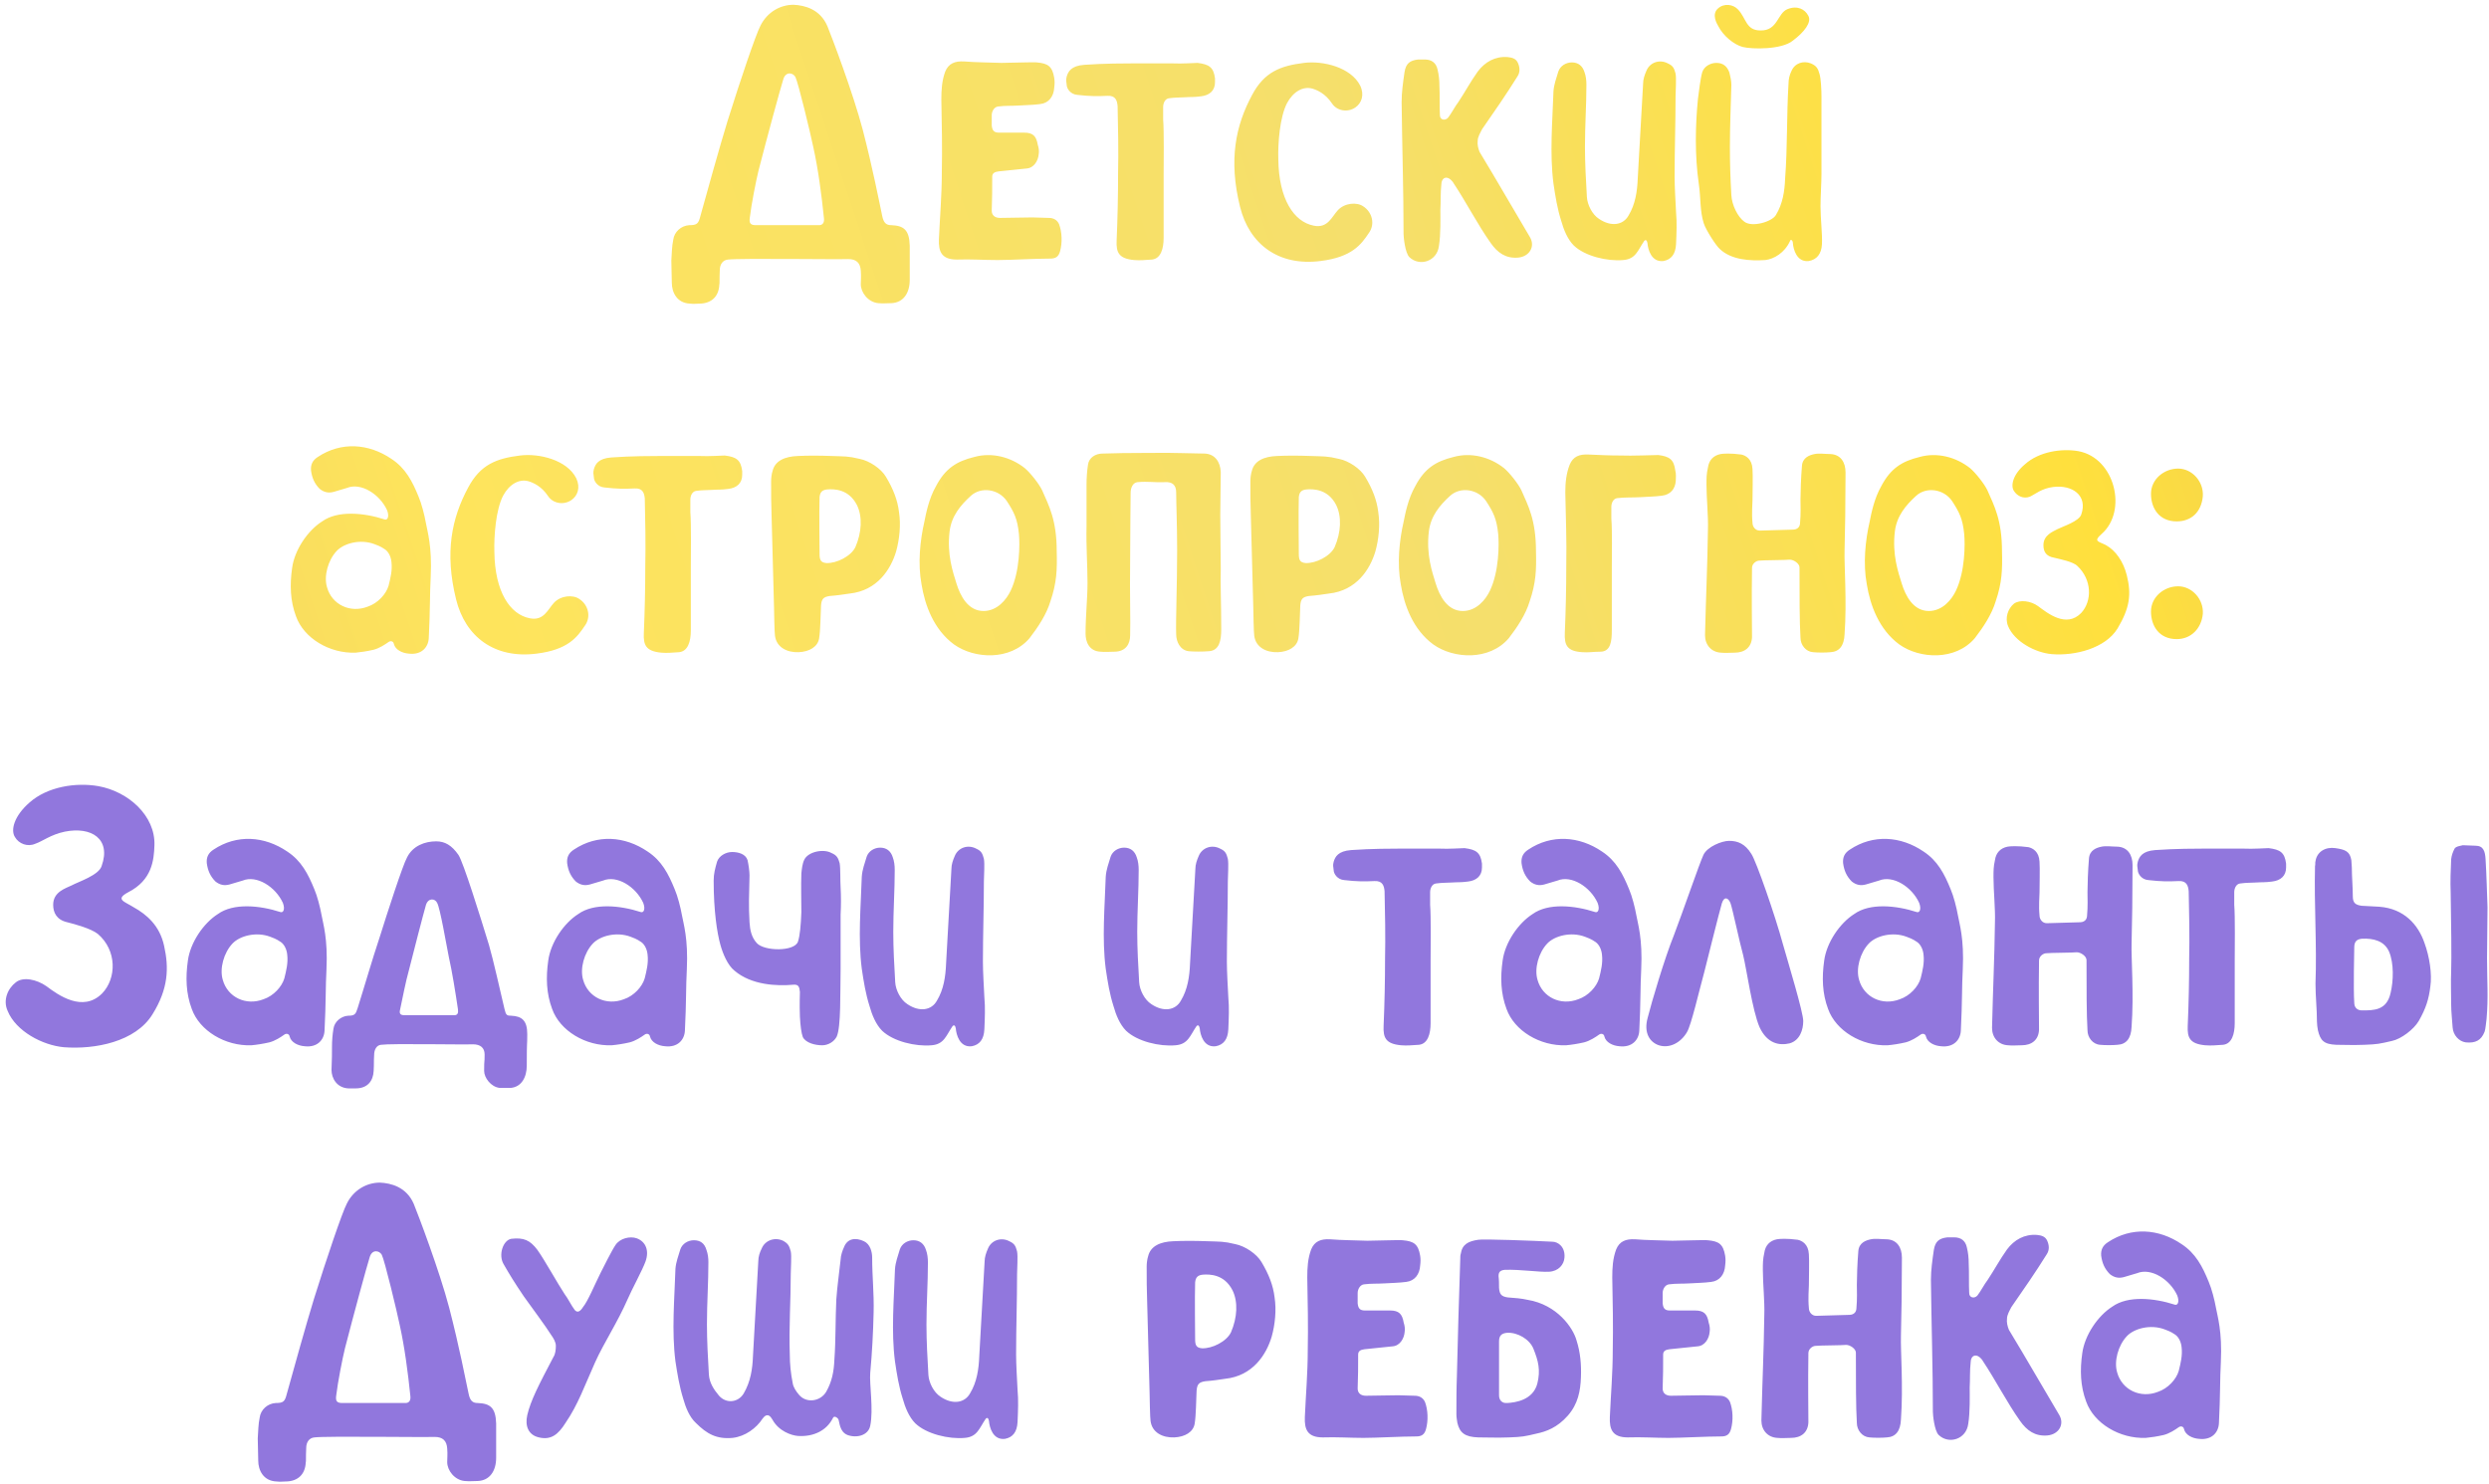
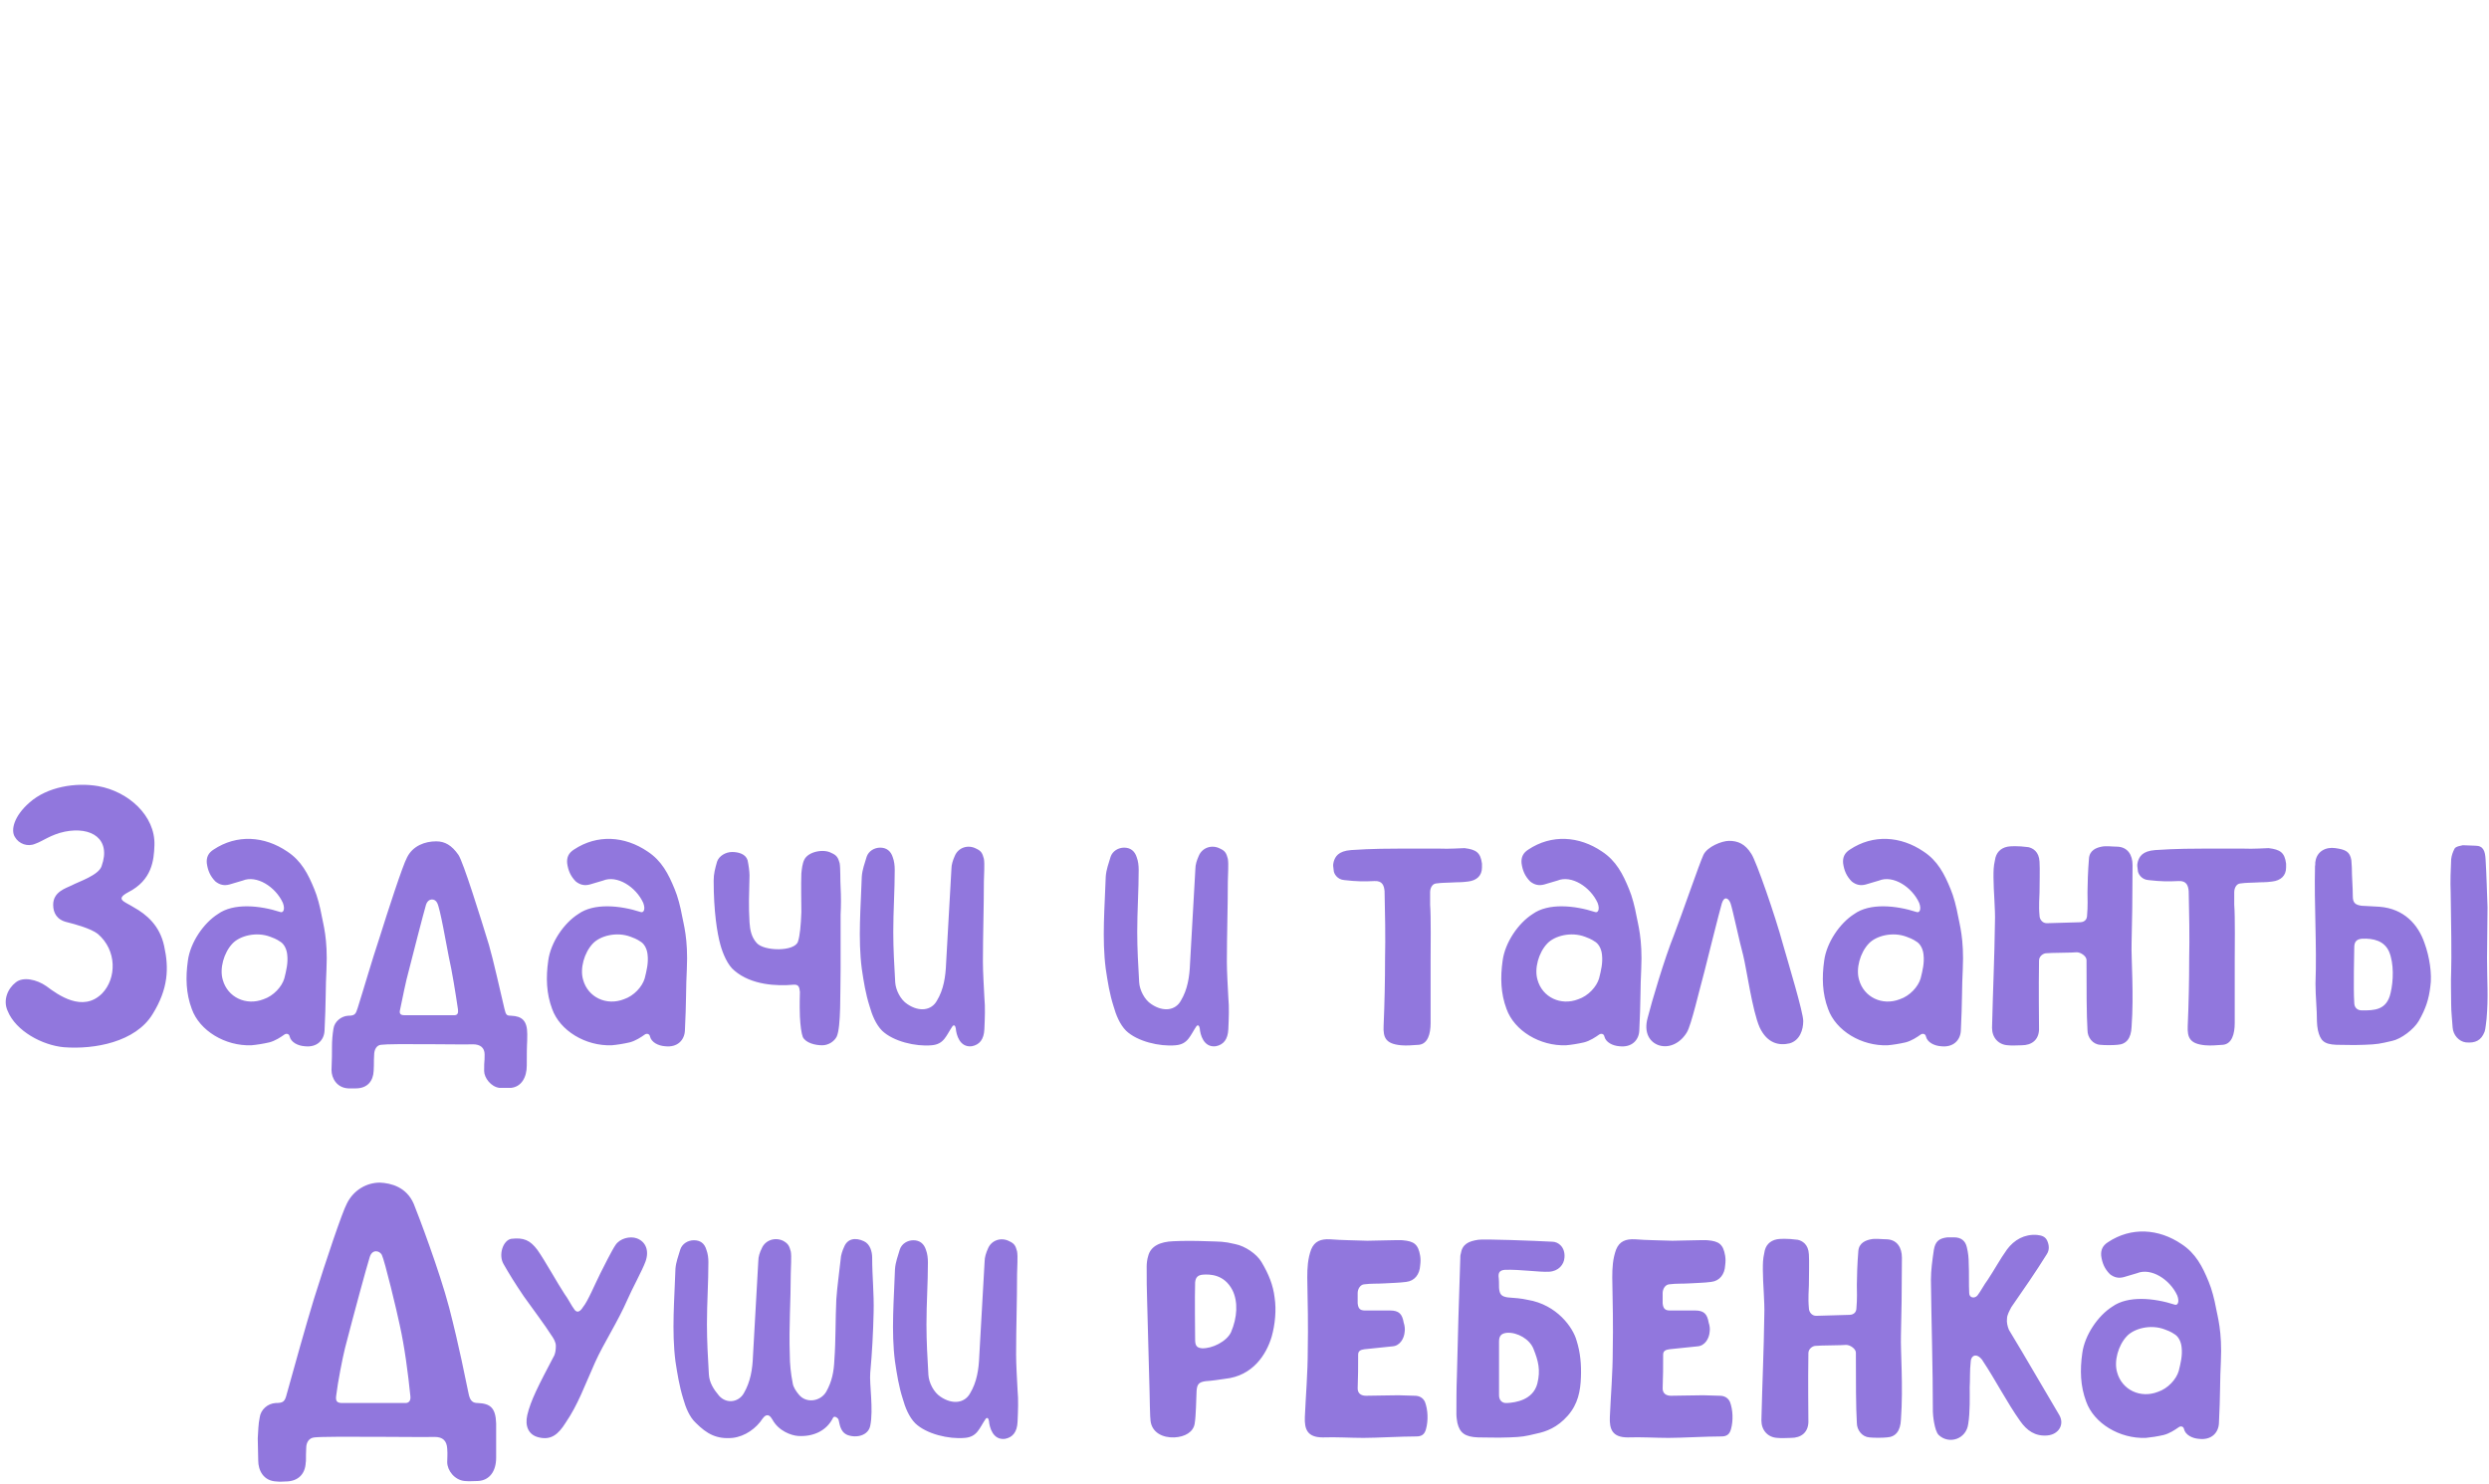
<svg xmlns="http://www.w3.org/2000/svg" width="488" height="291" viewBox="0 0 488 291" fill="none">
-   <path d="M178.365 48.15C178.365 51.285 178.365 53.375 178.365 54.895C178.365 57.46 177.13 59.36 174.755 59.455C173.71 59.455 173.235 59.55 172.19 59.455C170.195 59.265 168.77 57.365 168.77 55.75C168.77 54.8 168.865 54.325 168.77 53.09C168.675 51.57 167.915 50.81 166.3 50.81C163.925 50.905 145.115 50.62 142.74 50.905C141.695 51 141.125 51.855 141.125 52.995C141.03 54.99 141.125 55.56 141.03 55.845C140.935 58.03 139.605 59.55 137.04 59.55C136.09 59.55 136.28 59.645 135.33 59.55C132.67 59.455 131.72 57.27 131.72 55.465C131.72 54.42 131.625 52.235 131.625 51.095C131.72 49.765 131.72 48.34 132.005 47.01C132.195 45.49 133.525 44.255 135.14 44.16C136.66 44.16 136.945 43.875 137.325 42.355C138.56 37.89 141.125 28.675 142.645 23.735C145.115 15.85 148.155 6.825 149.105 5.02C150.435 2.36 153 0.935 155.565 0.935C157.75 1.03 160.79 1.79 162.215 5.115C163.07 7.205 167.25 18.225 169.15 25.445C171.145 33.14 172.38 39.6 172.95 42.26C173.235 43.78 173.805 44.16 174.755 44.16C177.13 44.255 178.27 45.015 178.365 48.15ZM147.015 42.64C146.825 43.875 147.205 44.16 148.25 44.16C151.955 44.16 156.895 44.16 160.6 44.16C161.265 44.16 161.645 43.685 161.55 42.83C161.075 38.175 160.41 33.14 159.46 28.865C158.89 26.11 156.515 16.23 155.945 15.09C155.47 14.235 154.045 13.95 153.57 15.565C153 17.37 150.435 26.775 148.725 33.425C148.25 35.325 147.3 40.17 147.015 42.64ZM195.582 51C193.017 51 190.262 50.81 187.602 50.905C184.562 50.905 183.992 49.29 184.087 46.915C184.277 42.545 184.657 38.27 184.657 33.805C184.752 29.055 184.657 24.305 184.562 19.555C184.562 17.655 184.657 15.85 185.322 14.045C185.987 12.43 187.222 11.955 189.027 12.05C191.307 12.24 193.967 12.24 196.342 12.335C198.147 12.335 202.707 12.145 203.277 12.24C205.462 12.43 206.317 13 206.697 15.28C206.792 15.945 206.792 16.42 206.697 17.18C206.602 18.89 205.652 20.22 203.942 20.41C202.517 20.6 201.187 20.6 199.762 20.695C198.242 20.79 197.197 20.695 195.677 20.885C194.917 20.98 194.442 21.835 194.442 22.595C194.442 23.26 194.442 23.925 194.442 24.59C194.537 25.635 194.917 26.015 195.867 26.015C197.672 26.015 199.002 26.015 200.807 26.015C202.517 26.015 203.182 26.68 203.467 28.39C203.657 28.96 203.752 29.625 203.657 30.195C203.562 31.525 202.707 32.95 201.282 33.045C199.287 33.235 197.672 33.425 195.772 33.615C195.107 33.71 194.537 33.9 194.537 34.66C194.537 37.225 194.537 38.745 194.442 41.31C194.442 42.26 195.107 42.735 196.057 42.735C197.957 42.735 200.332 42.64 202.422 42.64C203.467 42.64 204.607 42.735 205.652 42.735C206.507 42.735 207.267 43.115 207.647 43.97C208.217 45.49 208.312 47.58 207.837 49.29C207.552 50.335 206.982 50.715 205.937 50.715C202.992 50.715 198.052 51 195.582 51ZM225.866 50.905C224.346 51 223.586 51.095 222.351 51C219.311 50.715 218.836 49.48 218.931 47.2C219.121 42.83 219.216 38.365 219.216 33.9C219.311 30.005 219.216 24.685 219.121 20.79C219.026 19.745 218.741 18.7 217.126 18.795C215.131 18.89 213.706 18.89 211.236 18.605C209.811 18.51 209.146 17.275 209.146 16.705C209.051 15.85 208.956 15.755 209.146 14.995C209.431 14.045 210.001 12.905 212.566 12.715C216.461 12.43 220.831 12.43 222.066 12.43C224.441 12.43 227.576 12.43 229.856 12.43C231.756 12.525 234.226 12.335 234.796 12.335C237.076 12.62 237.931 13.19 238.216 15.375C238.216 15.66 238.216 15.85 238.216 16.135C238.216 17.75 237.171 18.7 235.461 18.89C234.036 19.08 233.656 18.985 232.231 19.08C230.711 19.175 230.711 19.08 229.191 19.27C228.431 19.365 228.051 20.22 228.051 20.98C228.051 21.645 228.051 22.69 228.051 23.45C228.241 25.825 228.146 32 228.146 34.375C228.146 36.94 228.146 44.065 228.146 46.63C228.146 48.815 227.576 50.715 225.866 50.905ZM243.125 40.55C240.845 31.335 242.27 24.59 245.5 18.605C247.875 14.14 251.01 12.905 255.665 12.335C259.37 11.86 264.88 13.19 266.685 16.8C267.54 18.605 266.97 20.22 265.735 21.075C264.215 22.12 262.125 21.74 261.175 20.315C259.845 18.32 258.23 17.655 257.28 17.37C255.475 16.895 253.575 17.94 252.34 20.22C250.915 22.975 250.535 28.105 250.63 31.24C250.725 39.03 253.67 43.495 257.565 44.255C260.32 44.825 261.08 42.545 262.315 41.215C263.645 39.79 266.02 39.6 267.255 40.455C269.06 41.595 269.63 43.97 268.395 45.68C266.875 47.96 265.07 50.43 258.895 51.19C250.63 52.235 244.93 47.865 243.125 40.55ZM282.12 48.245C281.74 51.285 278.32 52.33 276.325 50.43C275.47 49.575 275.185 46.44 275.185 45.87C275.185 37.225 274.9 28.58 274.805 20.03C274.805 18.035 275.09 16.135 275.375 14.14C275.66 12.43 276.42 11.86 278.035 11.67C278.51 11.67 278.89 11.67 279.365 11.67C280.695 11.67 281.55 12.335 281.835 13.57C282.12 14.71 282.215 15.755 282.215 16.8C282.31 18.605 282.215 20.885 282.31 22.595C282.31 23.545 283.355 23.735 283.925 23.07C284.59 22.215 285.255 20.885 285.92 20.03C287.25 18.035 288.295 16.04 289.72 14.045C291.145 12.145 293.14 11.005 295.61 11.195C296.465 11.29 297.225 11.48 297.605 12.335C297.985 13.19 298.08 14.14 297.51 14.995C295.325 18.51 292.95 21.93 290.575 25.35C290.195 26.11 289.72 26.87 289.72 27.63C289.625 28.295 289.815 29.15 290.1 29.815C293.615 35.61 296.75 41.12 299.98 46.535C301.025 48.34 299.885 50.335 297.605 50.525C295.23 50.715 293.615 49.575 292.285 47.675C289.72 44.065 287.44 39.6 284.97 35.895C284.97 35.8 284.21 34.755 283.45 34.85C282.785 34.945 282.595 35.705 282.595 36.18C282.405 37.795 282.5 39.695 282.405 41.12C282.405 42.64 282.5 45.965 282.12 48.245ZM328.61 47.865C328.515 49.86 327.66 50.905 326.14 51.19C323.765 51.475 323.1 48.91 323.005 47.675C322.91 47.105 322.625 46.915 322.34 47.295C321.105 49.1 320.725 50.81 318.255 51C315.12 51.285 310.75 50.24 308.565 48.15C307.33 46.915 306.57 45.015 306.095 43.305C305.335 40.93 304.955 38.555 304.575 35.99C303.815 30.1 304.385 23.83 304.575 17.94C304.67 16.515 305.145 15.375 305.525 14.045C305.905 12.905 307.045 12.24 308.185 12.24C309.42 12.24 310.275 12.905 310.655 14.14C310.94 14.9 311.035 15.755 311.035 16.61C311.035 20.6 310.75 24.685 310.75 28.77C310.75 32.095 310.94 35.325 311.13 38.65C311.225 40.17 312.175 42.07 313.505 42.925C315.88 44.54 318.255 44.16 319.3 42.26C320.63 40.075 321.01 37.51 321.105 34.945C321.485 28.77 321.77 22.595 322.15 16.42C322.15 15.565 322.435 14.71 322.815 13.855C323.48 12.24 325.38 11.575 326.995 12.43C328.04 12.905 328.23 13.38 328.515 14.425C328.705 15.47 328.515 17.655 328.515 18.89C328.515 24.115 328.325 29.435 328.325 34.66C328.325 36.56 328.515 39.695 328.61 41.595C328.8 43.59 328.705 45.68 328.61 47.865ZM357.217 47.865C357.122 49.86 356.172 50.905 354.652 51.19C352.277 51.475 351.612 48.91 351.517 47.675C351.517 47.105 351.042 46.82 350.947 47.295C349.902 49.575 347.812 50.81 346.102 51C343.157 51.19 339.452 51 337.172 48.815C336.412 48.15 334.417 45.015 334.037 43.78C333.277 41.405 333.467 38.745 333.087 36.18C332.232 30.29 332.422 24.4 332.897 19.46C333.087 18.035 333.372 15.47 333.752 14.14C334.132 13 335.367 12.335 336.507 12.335C337.742 12.335 338.597 12.905 339.072 14.235C339.262 14.995 339.452 15.85 339.452 16.61C339.357 20.695 339.167 24.685 339.167 28.77C339.167 32.095 339.262 34.945 339.452 38.27C339.547 40.17 340.687 42.545 342.017 43.495C343.537 44.635 347.432 43.495 348.192 42.165C349.522 39.98 349.902 37.51 349.997 35.04C350.472 28.865 350.282 22.595 350.662 16.42C350.662 15.565 350.852 14.71 351.232 13.95C351.897 12.335 353.607 11.86 355.032 12.43C356.172 12.905 356.457 13.475 356.742 14.52C357.027 15.47 357.122 17.75 357.122 18.89C357.122 24.21 357.122 28.77 357.122 34.09C357.122 35.895 356.932 38.555 356.932 40.455C356.932 42.83 357.312 45.965 357.217 47.865ZM336.887 5.115C336.602 4.64 335.557 2.835 336.792 1.695C338.027 0.555 339.832 0.84 340.782 1.885C342.397 3.595 342.302 5.97 345.152 5.97C348.572 6.065 348.477 2.55 350.472 1.79C352.372 1.03 353.892 1.79 354.557 3.12C355.222 4.355 353.797 6.255 351.517 7.965C349.332 9.77 343.442 9.675 341.637 9.2C339.927 8.725 337.837 7.015 336.887 5.115ZM83.496 102.54C83.781 104.155 84.731 107.1 84.446 113.085C84.256 116.505 84.351 119.64 84.066 125.15C83.971 126.955 82.641 128.475 80.171 128.19C78.841 128.095 77.511 127.43 77.226 126.29C77.131 125.72 76.561 125.625 76.181 125.91C75.516 126.385 74.376 127.145 73.236 127.43C72.001 127.715 70.766 127.905 69.721 128C64.591 128.19 59.556 125.15 58.036 120.875C56.896 117.835 56.801 114.7 57.276 111.375C57.751 107.86 60.316 104.06 63.166 102.255C66.206 100.07 71.336 100.545 75.421 101.875C75.991 102.065 76.371 101.305 75.896 100.07C74.471 96.935 70.766 94.56 68.011 95.7C67.156 95.985 66.301 96.175 65.446 96.46C64.401 96.745 63.546 96.555 62.691 95.89C61.646 94.845 61.171 93.705 60.981 92.28C60.886 91.14 61.266 90.285 62.311 89.62C66.871 86.58 72.286 86.96 76.751 90C79.506 91.805 80.836 94.37 82.071 97.41C82.641 98.74 83.211 100.925 83.496 102.54ZM66.016 108.05C64.306 109.855 63.451 112.99 64.116 115.175C65.066 118.595 68.676 120.305 72.096 118.975C74.091 118.31 75.706 116.505 76.181 114.89C76.561 113.37 76.941 111.85 76.751 110.235C76.656 109.19 76.181 108.24 75.516 107.765C74.566 107.1 73.901 106.91 73.426 106.72C70.671 105.675 67.441 106.53 66.016 108.05ZM89.422 117.55C87.142 108.335 88.567 101.59 91.797 95.605C94.172 91.14 97.307 89.905 101.962 89.335C105.667 88.86 111.177 90.19 112.982 93.8C113.837 95.605 113.267 97.22 112.032 98.075C110.512 99.12 108.422 98.74 107.472 97.315C106.142 95.32 104.527 94.655 103.577 94.37C101.772 93.895 99.872 94.94 98.637 97.22C97.212 99.975 96.832 105.105 96.927 108.24C97.022 116.03 99.967 120.495 103.862 121.255C106.617 121.825 107.377 119.545 108.612 118.215C109.942 116.79 112.317 116.6 113.552 117.455C115.357 118.595 115.927 120.97 114.692 122.68C113.172 124.96 111.367 127.43 105.192 128.19C96.927 129.235 91.227 124.865 89.422 117.55ZM133.166 127.905C131.646 128 130.886 128.095 129.651 128C126.611 127.715 126.136 126.48 126.231 124.2C126.421 119.83 126.516 115.365 126.516 110.9C126.611 107.005 126.516 101.685 126.421 97.79C126.326 96.745 126.041 95.7 124.426 95.795C122.431 95.89 121.006 95.89 118.536 95.605C117.111 95.51 116.446 94.275 116.446 93.705C116.351 92.85 116.256 92.755 116.446 91.995C116.731 91.045 117.301 89.905 119.866 89.715C123.761 89.43 128.131 89.43 129.366 89.43C131.741 89.43 134.876 89.43 137.156 89.43C139.056 89.525 141.526 89.335 142.096 89.335C144.376 89.62 145.231 90.19 145.516 92.375C145.516 92.66 145.516 92.85 145.516 93.135C145.516 94.75 144.471 95.7 142.761 95.89C141.336 96.08 140.956 95.985 139.531 96.08C138.011 96.175 138.011 96.08 136.491 96.27C135.731 96.365 135.351 97.22 135.351 97.98C135.351 98.645 135.351 99.69 135.351 100.45C135.541 102.825 135.446 109 135.446 111.375C135.446 113.94 135.446 121.065 135.446 123.63C135.446 125.815 134.876 127.715 133.166 127.905ZM176.266 100.45C176.646 102.92 176.361 105.77 175.696 108.145C174.651 111.66 171.991 115.84 166.576 116.41C165.341 116.6 164.011 116.79 162.681 116.885C161.446 117.075 161.066 117.455 160.971 118.785C160.876 120.59 160.876 123.535 160.591 125.245C160.306 126.86 158.691 127.81 156.601 127.905C154.321 128 152.231 126.955 151.946 124.675C151.851 124.39 151.756 119.45 151.756 119.07C151.566 111.47 151.471 109 151.281 101.305C151.186 98.835 151.186 96.84 151.186 94.37C151.186 93.8 151.281 92.945 151.471 92.375C151.946 90.38 153.846 89.525 156.411 89.43C158.406 89.335 160.496 89.335 163.061 89.43C165.626 89.525 166.196 89.43 168.571 90C170.471 90.38 172.751 91.9 173.701 93.515C175.126 95.89 175.981 98.075 176.266 100.45ZM167.716 107.29C168.951 104.44 169.141 101.305 168.001 99.025C166.386 95.89 163.536 95.89 162.206 95.985C161.161 96.08 160.781 96.555 160.686 97.505C160.591 100.165 160.686 108.05 160.686 108.62C160.686 109.76 160.876 110.33 162.016 110.425C164.011 110.52 166.861 109.095 167.716 107.29ZM180.678 114.605C179.918 110.52 180.393 105.96 181.248 102.255C181.533 100.83 182.103 97.79 183.528 95.32C185.333 91.9 187.518 90.475 191.033 89.62C194.453 88.67 198.158 89.62 200.913 91.805C201.958 92.66 203.763 94.94 204.333 96.175C205.663 99.215 207.183 101.97 207.183 108.145C207.278 111.755 207.183 114.32 205.948 117.93C205.188 120.495 203.478 123.06 201.863 125.15C198.063 129.615 191.033 129.235 187.043 126.385C183.053 123.44 181.343 118.69 180.678 114.605ZM198.158 115.84C199.963 112.04 199.963 106.72 199.773 104.725C199.488 101.78 198.823 100.45 197.398 98.265C195.783 95.89 192.363 95.415 190.368 97.22C188.278 99.12 186.568 101.21 186.188 104.155C185.618 108.81 186.853 112.23 187.518 114.415C188.278 116.885 189.798 119.83 192.838 119.83C195.498 119.83 197.303 117.645 198.158 115.84ZM239.439 123.44C239.439 125.625 239.059 127.62 236.969 127.715C236.019 127.81 233.929 127.81 233.074 127.715C231.364 127.525 230.604 125.815 230.604 124.39C230.509 121.825 230.794 114.415 230.794 107.955C230.794 103.015 230.604 98.55 230.604 96.555C230.604 95.13 229.844 94.465 228.419 94.56C226.424 94.655 225.094 94.37 223.004 94.56C222.149 94.655 221.674 95.605 221.674 96.65C221.674 98.36 221.579 104.155 221.579 109.76C221.484 116.885 221.674 121.825 221.579 124.58C221.579 126.195 220.819 127.81 218.444 127.81C217.684 127.81 216.544 127.905 215.784 127.81C213.504 127.715 212.839 125.815 212.839 124.295C212.839 120.685 213.219 117.55 213.219 114.32C213.219 110.71 212.934 107.195 213.029 103.205C213.029 100.545 213.029 97.6 213.029 95.035C213.029 93.8 213.124 92.375 213.314 91.14C213.504 89.715 214.834 88.955 216.164 88.955C217.019 88.955 219.204 88.86 220.059 88.86C221.294 88.86 229.749 88.765 231.649 88.86C232.504 88.86 235.259 88.955 236.209 88.955C238.204 89.05 239.249 90.57 239.344 92.565C239.344 95.225 239.249 98.265 239.249 100.925C239.249 103.68 239.344 110.045 239.344 111.565C239.249 114.51 239.439 118.025 239.439 123.44ZM270.23 100.45C270.61 102.92 270.325 105.77 269.66 108.145C268.615 111.66 265.955 115.84 260.54 116.41C259.305 116.6 257.975 116.79 256.645 116.885C255.41 117.075 255.03 117.455 254.935 118.785C254.84 120.59 254.84 123.535 254.555 125.245C254.27 126.86 252.655 127.81 250.565 127.905C248.285 128 246.195 126.955 245.91 124.675C245.815 124.39 245.72 119.45 245.72 119.07C245.53 111.47 245.435 109 245.245 101.305C245.15 98.835 245.15 96.84 245.15 94.37C245.15 93.8 245.245 92.945 245.435 92.375C245.91 90.38 247.81 89.525 250.375 89.43C252.37 89.335 254.46 89.335 257.025 89.43C259.59 89.525 260.16 89.43 262.535 90C264.435 90.38 266.715 91.9 267.665 93.515C269.09 95.89 269.945 98.075 270.23 100.45ZM261.68 107.29C262.915 104.44 263.105 101.305 261.965 99.025C260.35 95.89 257.5 95.89 256.17 95.985C255.125 96.08 254.745 96.555 254.65 97.505C254.555 100.165 254.65 108.05 254.65 108.62C254.65 109.76 254.84 110.33 255.98 110.425C257.975 110.52 260.825 109.095 261.68 107.29ZM274.643 114.605C273.883 110.52 274.358 105.96 275.213 102.255C275.498 100.83 276.068 97.79 277.493 95.32C279.298 91.9 281.483 90.475 284.998 89.62C288.418 88.67 292.123 89.62 294.878 91.805C295.923 92.66 297.728 94.94 298.298 96.175C299.628 99.215 301.148 101.97 301.148 108.145C301.243 111.755 301.148 114.32 299.913 117.93C299.153 120.495 297.443 123.06 295.828 125.15C292.028 129.615 284.998 129.235 281.008 126.385C277.018 123.44 275.308 118.69 274.643 114.605ZM292.123 115.84C293.928 112.04 293.928 106.72 293.738 104.725C293.453 101.78 292.788 100.45 291.363 98.265C289.748 95.89 286.328 95.415 284.333 97.22C282.243 99.12 280.533 101.21 280.153 104.155C279.583 108.81 280.818 112.23 281.483 114.415C282.243 116.885 283.763 119.83 286.803 119.83C289.463 119.83 291.268 117.645 292.123 115.84ZM313.739 127.81C312.314 127.81 311.554 128 310.224 127.905C307.184 127.715 306.709 126.48 306.804 124.105C306.994 119.735 307.089 115.27 307.089 110.9C307.184 106.055 306.994 101.305 306.899 96.555C306.899 94.655 307.089 92.85 307.754 91.14C308.419 89.525 309.654 89.05 311.459 89.145C313.739 89.24 315.449 89.335 317.824 89.335C319.629 89.43 324.569 89.24 325.139 89.24C327.324 89.525 328.179 90.095 328.464 92.28C328.654 93.04 328.559 93.515 328.559 94.275C328.464 95.89 327.514 97.03 325.804 97.22C324.379 97.41 322.954 97.41 321.624 97.505C320.104 97.6 318.584 97.505 317.064 97.695C316.304 97.79 315.924 98.645 315.924 99.405C315.924 100.07 315.924 101.02 315.924 101.685C316.114 104.155 316.019 109 316.019 111.375C316.019 113.845 316.019 121.065 316.019 123.535C316.019 125.72 315.829 127.81 313.739 127.81ZM361.651 107.955C361.556 110.9 362.126 117.93 361.651 124.39C361.556 126.67 360.606 127.81 358.896 127.905C358.041 128 356.331 128 355.476 127.905C354.051 127.81 353.006 126.48 353.006 125.055C352.816 122.015 352.816 116.79 352.816 111.28C352.816 110.52 351.676 109.76 350.916 109.76C350.251 109.855 345.596 109.855 344.931 109.95C344.361 109.95 343.506 110.52 343.506 111.375C343.411 117.265 343.506 122.965 343.506 124.96C343.411 126.955 342.081 128 340.086 128C339.326 128 338.186 128.095 337.426 128C335.526 127.905 334.291 126.48 334.291 124.58C334.481 116.6 334.766 111.09 334.861 103.87C334.956 101.305 334.576 97.695 334.576 95.035C334.576 93.8 334.576 92.945 334.861 91.71C335.051 90.285 335.906 89.335 337.331 89.05C337.806 88.955 339.326 88.86 341.416 89.145C342.271 89.335 343.506 90 343.601 91.995C343.696 93.135 343.601 97.03 343.601 98.075C343.601 98.93 343.411 100.545 343.601 102.54C343.601 103.3 344.171 104.06 345.026 104.06C346.166 104.06 350.536 103.87 351.581 103.87C351.961 103.87 352.816 103.68 352.911 102.73C353.101 100.64 353.006 99.12 353.006 97.98C353.006 96.555 353.101 93.705 353.291 91.425C353.386 89.715 354.811 89.24 355.761 89.05C356.616 88.86 357.946 89.05 358.896 89.05C360.891 89.145 361.841 90.665 361.841 92.66C361.841 98.075 361.746 104.915 361.651 107.955ZM366.01 114.605C365.25 110.52 365.725 105.96 366.58 102.255C366.865 100.83 367.435 97.79 368.86 95.32C370.665 91.9 372.85 90.475 376.365 89.62C379.785 88.67 383.49 89.62 386.245 91.805C387.29 92.66 389.095 94.94 389.665 96.175C390.995 99.215 392.515 101.97 392.515 108.145C392.61 111.755 392.515 114.32 391.28 117.93C390.52 120.495 388.81 123.06 387.195 125.15C383.395 129.615 376.365 129.235 372.375 126.385C368.385 123.44 366.675 118.69 366.01 114.605ZM383.49 115.84C385.295 112.04 385.295 106.72 385.105 104.725C384.82 101.78 384.155 100.45 382.73 98.265C381.115 95.89 377.695 95.415 375.7 97.22C373.61 99.12 371.9 101.21 371.52 104.155C370.95 108.81 372.185 112.23 372.85 114.415C373.61 116.885 375.13 119.83 378.17 119.83C380.83 119.83 382.635 117.645 383.49 115.84ZM393.706 122.775C393.041 121.16 393.706 119.355 394.846 118.405C395.986 117.55 398.171 117.835 399.596 118.88C401.401 120.21 405.106 123.25 408.051 120.21C410.236 117.835 410.141 113.655 407.291 110.995C406.436 110.14 403.871 109.665 402.731 109.38C401.116 109.095 400.641 108.145 400.641 106.91C400.641 104.915 402.541 104.25 403.396 103.775C404.536 103.205 407.576 102.255 408.051 100.925C409.381 97.125 406.246 95.035 402.541 95.51C400.261 95.795 399.026 96.935 397.981 97.41C396.746 97.885 395.511 97.315 394.846 96.27C394.181 95.225 394.656 93.04 397.031 91.045C399.786 88.575 404.156 87.91 407.481 88.48C414.701 89.81 417.171 100.26 412.041 104.725C410.331 106.245 411.471 106.15 412.896 106.91C414.796 107.955 416.316 110.14 416.981 112.8C417.931 116.6 417.551 119.26 415.176 123.25C412.801 127.145 406.816 128.665 402.256 128.285C399.026 128 394.941 125.815 393.706 122.775ZM431.893 120.4C431.608 123.25 429.613 125.34 426.763 125.34C423.343 125.34 421.728 122.775 421.728 119.925C421.728 117.075 424.293 114.985 427.048 114.985C429.803 114.985 432.083 117.55 431.893 120.4ZM431.893 97.315C431.608 100.45 429.613 102.255 426.763 102.255C423.343 102.255 421.728 99.69 421.728 96.84C421.728 93.99 424.293 91.9 427.048 91.9C429.803 91.9 432.083 94.465 431.893 97.315Z" fill="url(#paint0_linear_2918_450)" />
  <path d="M1.496 198.255C0.546 196.165 1.496 193.885 3.111 192.65C4.536 191.51 7.196 192.08 9.096 193.41C11.376 195.12 16.221 198.635 20.02 194.835C22.87 191.89 22.965 186.38 19.166 183.15C17.835 182.105 14.7 181.25 13.181 180.87C11.091 180.395 10.425 178.97 10.425 177.45C10.425 174.885 12.896 174.22 14.036 173.65C15.46 172.89 19.355 171.655 19.925 169.85C21.826 164.53 17.93 162.06 12.706 163.105C9.951 163.675 8.336 165.005 6.911 165.48C5.391 166.145 3.681 165.48 2.921 164.15C2.066 162.82 2.731 160.065 5.771 157.405C9.286 154.27 14.89 153.415 19.261 154.175C25.151 155.22 30.471 159.97 30.28 165.765C30.186 168.71 29.805 172.605 25.151 174.98C22.491 176.405 24.39 176.785 26.195 177.925C28.761 179.35 31.326 181.535 32.181 185.525C33.13 189.8 33.035 193.885 29.901 198.92C26.576 204.335 18.596 205.855 12.515 205.38C8.336 205 3.111 202.245 1.496 198.255ZM63.06 179.54C63.345 181.155 64.295 184.1 64.01 190.085C63.82 193.505 63.915 196.64 63.63 202.15C63.535 203.955 62.205 205.475 59.735 205.19C58.405 205.095 57.075 204.43 56.79 203.29C56.695 202.72 56.125 202.625 55.745 202.91C55.08 203.385 53.94 204.145 52.8 204.43C51.565 204.715 50.33 204.905 49.285 205C44.155 205.19 39.12 202.15 37.6 197.875C36.46 194.835 36.365 191.7 36.84 188.375C37.315 184.86 39.88 181.06 42.73 179.255C45.77 177.07 50.9 177.545 54.985 178.875C55.555 179.065 55.935 178.305 55.46 177.07C54.035 173.935 50.33 171.56 47.575 172.7C46.72 172.985 45.865 173.175 45.01 173.46C43.965 173.745 43.11 173.555 42.255 172.89C41.21 171.845 40.735 170.705 40.545 169.28C40.45 168.14 40.83 167.285 41.875 166.62C46.435 163.58 51.85 163.96 56.315 167C59.07 168.805 60.4 171.37 61.635 174.41C62.205 175.74 62.775 177.925 63.06 179.54ZM45.58 185.05C43.87 186.855 43.015 189.99 43.68 192.175C44.63 195.595 48.24 197.305 51.66 195.975C53.655 195.31 55.27 193.505 55.745 191.89C56.125 190.37 56.505 188.85 56.315 187.235C56.22 186.19 55.745 185.24 55.08 184.765C54.13 184.1 53.465 183.91 52.99 183.72C50.235 182.675 47.005 183.53 45.58 185.05ZM103.376 202.815C103.376 205.475 103.281 203.575 103.281 208.99C103.281 211.27 102.236 213.17 100.146 213.36C99.291 213.36 98.816 213.36 97.961 213.36C96.251 213.17 94.921 211.365 94.921 210.035C94.921 207.47 95.016 208.8 95.016 206.805C95.016 205.475 94.161 204.81 92.736 204.81C90.741 204.905 76.681 204.62 74.686 204.905C73.831 205 73.356 205.855 73.356 206.9C73.261 208.61 73.356 208.135 73.261 210.035C73.166 212.03 72.026 213.455 69.746 213.455C68.986 213.455 69.081 213.455 68.321 213.455C66.041 213.36 64.996 211.46 64.996 209.845C65.091 206.235 65.091 207.945 65.091 205.285C65.091 204.145 65.186 202.91 65.376 201.77C65.566 200.345 66.896 199.3 68.226 199.205C69.556 199.205 69.746 198.92 70.126 197.685C71.361 193.79 72.881 188.47 74.496 183.625C75.921 179.065 78.961 169.66 79.816 168.14C80.956 165.86 83.331 165.005 85.516 165.005C87.226 165.005 88.556 165.765 89.886 167.665C90.836 169.09 94.161 179.73 95.871 185.335C96.726 188.28 98.056 194.265 98.911 197.875C99.196 199.11 99.386 199.205 100.241 199.205C102.331 199.3 103.376 200.155 103.376 202.815ZM78.391 198.255C78.296 198.92 78.676 199.11 79.341 199.11C82.571 199.11 85.801 199.11 89.031 199.11C89.696 199.11 89.886 198.73 89.791 197.97C89.316 194.74 88.651 190.56 87.986 187.615C87.511 185.24 86.276 178.02 85.706 177.07C85.326 176.215 83.996 176.025 83.521 177.45C83.046 179.065 80.861 187.52 80.101 190.56C79.626 192.175 78.866 195.975 78.391 198.255ZM133.713 179.54C133.998 181.155 134.948 184.1 134.663 190.085C134.473 193.505 134.568 196.64 134.283 202.15C134.188 203.955 132.858 205.475 130.388 205.19C129.058 205.095 127.728 204.43 127.443 203.29C127.348 202.72 126.778 202.625 126.398 202.91C125.733 203.385 124.593 204.145 123.453 204.43C122.218 204.715 120.983 204.905 119.938 205C114.808 205.19 109.773 202.15 108.253 197.875C107.113 194.835 107.018 191.7 107.493 188.375C107.968 184.86 110.533 181.06 113.383 179.255C116.423 177.07 121.553 177.545 125.638 178.875C126.208 179.065 126.588 178.305 126.113 177.07C124.688 173.935 120.983 171.56 118.228 172.7C117.373 172.985 116.518 173.175 115.663 173.46C114.618 173.745 113.763 173.555 112.908 172.89C111.863 171.845 111.388 170.705 111.198 169.28C111.103 168.14 111.483 167.285 112.528 166.62C117.088 163.58 122.503 163.96 126.968 167C129.723 168.805 131.053 171.37 132.288 174.41C132.858 175.74 133.428 177.925 133.713 179.54ZM116.233 185.05C114.523 186.855 113.668 189.99 114.333 192.175C115.283 195.595 118.893 197.305 122.313 195.975C124.308 195.31 125.923 193.505 126.398 191.89C126.778 190.37 127.158 188.85 126.968 187.235C126.873 186.19 126.398 185.24 125.733 184.765C124.783 184.1 124.118 183.91 123.643 183.72C120.888 182.675 117.658 183.53 116.233 185.05ZM164.053 203.29C163.578 204.24 162.438 205 161.203 205C159.778 205 157.973 204.525 157.403 203.385C157.118 202.625 156.928 201.2 156.833 199.395C156.738 196.925 156.833 194.835 156.833 194.55C156.738 193.505 156.548 193.03 155.503 193.125C152.368 193.41 147.333 193.22 144.008 190.37C142.678 189.325 141.728 187.045 141.253 185.335C140.588 182.96 139.923 178.685 139.923 172.7C139.923 171.37 140.208 170.325 140.588 168.995C140.968 167.855 142.298 167.095 143.533 167.095C144.768 167.095 146.193 167.475 146.573 168.71C146.763 169.565 146.953 170.895 146.953 171.655C146.858 175.74 146.763 177.545 146.953 180.87C147.048 182.39 147.333 183.815 148.378 184.955C149.803 186.57 155.788 186.665 156.453 184.67C156.833 183.53 157.023 181.44 157.118 178.875C157.118 176.31 157.023 173.84 157.118 171.275C157.213 170.42 157.308 169.375 157.688 168.615C158.448 167 161.488 166.43 163.008 167.285C164.148 167.76 164.338 168.33 164.623 169.28C164.813 170.325 164.718 172.795 164.813 174.03C164.908 175.835 164.908 177.545 164.813 179.35C164.813 181.345 164.813 188.09 164.813 189.99C164.718 194.74 164.908 201.39 164.053 203.29ZM192.998 201.865C192.903 203.86 192.048 204.905 190.528 205.19C188.153 205.475 187.488 202.91 187.393 201.675C187.298 201.105 187.013 200.915 186.728 201.295C185.493 203.1 185.113 204.81 182.643 205C179.508 205.285 175.138 204.24 172.953 202.15C171.718 200.915 170.958 199.015 170.483 197.305C169.723 194.93 169.343 192.555 168.963 189.99C168.203 184.1 168.773 177.83 168.963 171.94C169.058 170.515 169.533 169.375 169.913 168.045C170.293 166.905 171.433 166.24 172.573 166.24C173.808 166.24 174.663 166.905 175.043 168.14C175.328 168.9 175.423 169.755 175.423 170.61C175.423 174.6 175.138 178.685 175.138 182.77C175.138 186.095 175.328 189.325 175.518 192.65C175.613 194.17 176.563 196.07 177.893 196.925C180.268 198.54 182.643 198.16 183.688 196.26C185.018 194.075 185.398 191.51 185.493 188.945C185.873 182.77 186.158 176.595 186.538 170.42C186.538 169.565 186.823 168.71 187.203 167.855C187.868 166.24 189.768 165.575 191.383 166.43C192.428 166.905 192.618 167.38 192.903 168.425C193.093 169.47 192.903 171.655 192.903 172.89C192.903 178.115 192.713 183.435 192.713 188.66C192.713 190.56 192.903 193.695 192.998 195.595C193.188 197.59 193.093 199.68 192.998 201.865ZM240.828 201.865C240.733 203.86 239.878 204.905 238.358 205.19C235.983 205.475 235.318 202.91 235.223 201.675C235.128 201.105 234.843 200.915 234.558 201.295C233.323 203.1 232.943 204.81 230.473 205C227.338 205.285 222.968 204.24 220.783 202.15C219.548 200.915 218.788 199.015 218.313 197.305C217.553 194.93 217.173 192.555 216.793 189.99C216.033 184.1 216.603 177.83 216.793 171.94C216.888 170.515 217.363 169.375 217.743 168.045C218.123 166.905 219.263 166.24 220.403 166.24C221.638 166.24 222.493 166.905 222.873 168.14C223.158 168.9 223.253 169.755 223.253 170.61C223.253 174.6 222.968 178.685 222.968 182.77C222.968 186.095 223.158 189.325 223.348 192.65C223.443 194.17 224.393 196.07 225.723 196.925C228.098 198.54 230.473 198.16 231.518 196.26C232.848 194.075 233.228 191.51 233.323 188.945C233.703 182.77 233.988 176.595 234.368 170.42C234.368 169.565 234.653 168.71 235.033 167.855C235.698 166.24 237.598 165.575 239.213 166.43C240.258 166.905 240.448 167.38 240.733 168.425C240.923 169.47 240.733 171.655 240.733 172.89C240.733 178.115 240.543 183.435 240.543 188.66C240.543 190.56 240.733 193.695 240.828 195.595C241.018 197.59 240.923 199.68 240.828 201.865ZM278.208 204.905C276.688 205 275.928 205.095 274.693 205C271.653 204.715 271.178 203.48 271.273 201.2C271.463 196.83 271.558 192.365 271.558 187.9C271.653 184.005 271.558 178.685 271.463 174.79C271.368 173.745 271.083 172.7 269.468 172.795C267.473 172.89 266.048 172.89 263.578 172.605C262.153 172.51 261.488 171.275 261.488 170.705C261.393 169.85 261.298 169.755 261.488 168.995C261.773 168.045 262.343 166.905 264.908 166.715C268.803 166.43 273.173 166.43 274.408 166.43C276.783 166.43 279.918 166.43 282.198 166.43C284.098 166.525 286.568 166.335 287.138 166.335C289.418 166.62 290.273 167.19 290.558 169.375C290.558 169.66 290.558 169.85 290.558 170.135C290.558 171.75 289.513 172.7 287.803 172.89C286.378 173.08 285.998 172.985 284.573 173.08C283.053 173.175 283.053 173.08 281.533 173.27C280.773 173.365 280.393 174.22 280.393 174.98C280.393 175.645 280.393 176.69 280.393 177.45C280.583 179.825 280.488 186 280.488 188.375C280.488 190.94 280.488 198.065 280.488 200.63C280.488 202.815 279.918 204.715 278.208 204.905ZM320.833 179.54C321.118 181.155 322.068 184.1 321.783 190.085C321.593 193.505 321.688 196.64 321.403 202.15C321.308 203.955 319.978 205.475 317.508 205.19C316.178 205.095 314.848 204.43 314.563 203.29C314.468 202.72 313.898 202.625 313.518 202.91C312.853 203.385 311.713 204.145 310.573 204.43C309.338 204.715 308.103 204.905 307.058 205C301.928 205.19 296.893 202.15 295.373 197.875C294.233 194.835 294.138 191.7 294.613 188.375C295.088 184.86 297.653 181.06 300.503 179.255C303.543 177.07 308.673 177.545 312.758 178.875C313.328 179.065 313.708 178.305 313.233 177.07C311.808 173.935 308.103 171.56 305.348 172.7C304.493 172.985 303.638 173.175 302.783 173.46C301.738 173.745 300.883 173.555 300.028 172.89C298.983 171.845 298.508 170.705 298.318 169.28C298.223 168.14 298.603 167.285 299.648 166.62C304.208 163.58 309.623 163.96 314.088 167C316.843 168.805 318.173 171.37 319.408 174.41C319.978 175.74 320.548 177.925 320.833 179.54ZM303.353 185.05C301.643 186.855 300.788 189.99 301.453 192.175C302.403 195.595 306.013 197.305 309.433 195.975C311.428 195.31 313.043 193.505 313.518 191.89C313.898 190.37 314.278 188.85 314.088 187.235C313.993 186.19 313.518 185.24 312.853 184.765C311.903 184.1 311.238 183.91 310.763 183.72C308.008 182.675 304.778 183.53 303.353 185.05ZM330.748 202.435C329.513 204.525 327.328 205.665 325.238 205C323.528 204.43 322.198 202.625 323.053 199.585C323.813 196.545 326.378 187.9 328.183 183.435C329.893 178.97 333.218 169.28 333.978 167.665C334.738 166.05 337.588 164.91 339.013 164.91C340.723 164.91 342.148 165.48 343.383 167.475C344.333 168.9 348.038 179.54 349.558 185.145C350.698 189.135 353.548 198.54 353.548 200.25C353.548 201.96 352.883 204.05 350.888 204.62C348.893 205.095 346.518 204.715 344.998 201.485C343.573 198.255 342.433 189.99 341.768 187.33C341.103 184.955 339.678 178.21 339.298 177.165C338.918 176.12 338.063 175.645 337.588 177.165C337.113 178.78 334.548 189.04 334.168 190.56C333.123 194.36 331.603 201.01 330.748 202.435ZM383.878 179.54C384.163 181.155 385.113 184.1 384.828 190.085C384.638 193.505 384.733 196.64 384.448 202.15C384.353 203.955 383.023 205.475 380.553 205.19C379.223 205.095 377.893 204.43 377.608 203.29C377.513 202.72 376.943 202.625 376.563 202.91C375.898 203.385 374.758 204.145 373.618 204.43C372.383 204.715 371.148 204.905 370.103 205C364.973 205.19 359.938 202.15 358.418 197.875C357.278 194.835 357.183 191.7 357.658 188.375C358.133 184.86 360.698 181.06 363.548 179.255C366.588 177.07 371.718 177.545 375.803 178.875C376.373 179.065 376.753 178.305 376.278 177.07C374.853 173.935 371.148 171.56 368.393 172.7C367.538 172.985 366.683 173.175 365.828 173.46C364.783 173.745 363.928 173.555 363.073 172.89C362.028 171.845 361.553 170.705 361.363 169.28C361.268 168.14 361.648 167.285 362.693 166.62C367.253 163.58 372.668 163.96 377.133 167C379.888 168.805 381.218 171.37 382.453 174.41C383.023 175.74 383.593 177.925 383.878 179.54ZM366.398 185.05C364.688 186.855 363.833 189.99 364.498 192.175C365.448 195.595 369.058 197.305 372.478 195.975C374.473 195.31 376.088 193.505 376.563 191.89C376.943 190.37 377.323 188.85 377.133 187.235C377.038 186.19 376.563 185.24 375.898 184.765C374.948 184.1 374.283 183.91 373.808 183.72C371.053 182.675 367.823 183.53 366.398 185.05ZM417.924 184.955C417.829 187.9 418.399 194.93 417.924 201.39C417.829 203.67 416.879 204.81 415.169 204.905C414.314 205 412.604 205 411.749 204.905C410.324 204.81 409.279 203.48 409.279 202.055C409.089 199.015 409.089 193.79 409.089 188.28C409.089 187.52 407.949 186.76 407.189 186.76C406.524 186.855 401.869 186.855 401.204 186.95C400.634 186.95 399.779 187.52 399.779 188.375C399.684 194.265 399.779 199.965 399.779 201.96C399.684 203.955 398.354 205 396.359 205C395.599 205 394.459 205.095 393.699 205C391.799 204.905 390.564 203.48 390.564 201.58C390.754 193.6 391.039 188.09 391.134 180.87C391.229 178.305 390.849 174.695 390.849 172.035C390.849 170.8 390.849 169.945 391.134 168.71C391.324 167.285 392.179 166.335 393.604 166.05C394.079 165.955 395.599 165.86 397.689 166.145C398.544 166.335 399.779 167 399.874 168.995C399.969 170.135 399.874 174.03 399.874 175.075C399.874 175.93 399.684 177.545 399.874 179.54C399.874 180.3 400.444 181.06 401.299 181.06C402.439 181.06 406.809 180.87 407.854 180.87C408.234 180.87 409.089 180.68 409.184 179.73C409.374 177.64 409.279 176.12 409.279 174.98C409.279 173.555 409.374 170.705 409.564 168.425C409.659 166.715 411.084 166.24 412.034 166.05C412.889 165.86 414.219 166.05 415.169 166.05C417.164 166.145 418.114 167.665 418.114 169.66C418.114 175.075 418.019 181.915 417.924 184.955ZM435.867 204.905C434.347 205 433.587 205.095 432.352 205C429.312 204.715 428.837 203.48 428.932 201.2C429.122 196.83 429.217 192.365 429.217 187.9C429.312 184.005 429.217 178.685 429.122 174.79C429.027 173.745 428.742 172.7 427.127 172.795C425.132 172.89 423.707 172.89 421.237 172.605C419.812 172.51 419.147 171.275 419.147 170.705C419.052 169.85 418.957 169.755 419.147 168.995C419.432 168.045 420.002 166.905 422.567 166.715C426.462 166.43 430.832 166.43 432.067 166.43C434.442 166.43 437.577 166.43 439.857 166.43C441.757 166.525 444.227 166.335 444.797 166.335C447.077 166.62 447.932 167.19 448.217 169.375C448.217 169.66 448.217 169.85 448.217 170.135C448.217 171.75 447.172 172.7 445.462 172.89C444.037 173.08 443.657 172.985 442.232 173.08C440.712 173.175 440.712 173.08 439.192 173.27C438.432 173.365 438.052 174.22 438.052 174.98C438.052 175.645 438.052 176.69 438.052 177.45C438.242 179.825 438.147 186 438.147 188.375C438.147 190.94 438.147 198.065 438.147 200.63C438.147 202.815 437.577 204.715 435.867 204.905ZM487.707 177.925C487.612 175.455 487.517 171.56 487.327 168.52C487.232 167 486.947 165.86 485.332 165.86C484.382 165.86 483.812 165.765 482.862 165.765C482.577 165.86 481.532 165.955 481.247 166.43C480.867 167.19 480.677 167.76 480.582 168.52C480.487 170.705 480.392 172.795 480.487 175.075C480.582 180.205 480.677 188.375 480.582 190.465C480.487 192.65 480.582 194.74 480.582 196.925C480.582 198.445 480.772 199.965 480.867 201.485C480.962 203.005 482.102 204.24 483.432 204.43C485.332 204.62 486.472 204.05 487.137 202.34C487.327 201.865 487.422 200.44 487.517 199.87C487.897 195.595 487.612 192.27 487.612 187.9C487.612 185.43 487.707 180.49 487.707 177.925ZM476.497 193.505C476.212 195.88 475.642 197.78 474.217 200.25C473.267 201.865 470.797 203.765 468.992 204.145C466.522 204.715 466.142 204.81 463.577 204.905C461.012 205 460.157 204.905 458.067 204.905C455.597 204.81 454.932 204.05 454.457 202.055C454.362 201.485 454.267 200.915 454.267 200.345C454.267 197.875 453.982 195.405 453.982 192.935C454.267 185.24 453.697 177.545 453.887 169.85C453.982 169.565 453.887 169.185 453.982 168.9C454.267 167 455.977 166.05 457.877 166.335C459.872 166.62 460.727 167 461.012 168.71C461.012 169.185 461.107 169.66 461.107 170.135C461.107 171.94 461.297 173.935 461.297 175.74C461.297 177.07 461.772 177.45 463.007 177.64C464.337 177.735 465.192 177.735 466.522 177.83C471.367 178.21 474.122 181.345 475.357 184.955C476.307 187.52 476.877 191.035 476.497 193.505ZM468.422 186.665C467.472 184.48 465.287 184.005 463.102 184.1C462.057 184.195 461.582 184.67 461.582 185.81C461.582 186.38 461.392 193.98 461.582 196.64C461.582 197.59 462.152 198.16 463.102 198.16C465.477 198.16 467.947 198.16 468.707 194.74C469.277 192.365 469.372 188.945 468.422 186.665ZM97.276 279.15C97.276 282.285 97.276 284.375 97.276 285.895C97.276 288.46 96.041 290.36 93.666 290.455C92.621 290.455 92.146 290.55 91.101 290.455C89.106 290.265 87.681 288.365 87.681 286.75C87.681 285.8 87.776 285.325 87.681 284.09C87.586 282.57 86.826 281.81 85.211 281.81C82.836 281.905 64.026 281.62 61.651 281.905C60.606 282 60.036 282.855 60.036 283.995C59.941 285.99 60.036 286.56 59.941 286.845C59.846 289.03 58.516 290.55 55.951 290.55C55.001 290.55 55.191 290.645 54.241 290.55C51.581 290.455 50.631 288.27 50.631 286.465C50.631 285.42 50.536 283.235 50.536 282.095C50.631 280.765 50.631 279.34 50.916 278.01C51.106 276.49 52.436 275.255 54.051 275.16C55.571 275.16 55.856 274.875 56.236 273.355C57.471 268.89 60.036 259.675 61.556 254.735C64.026 246.85 67.066 237.825 68.016 236.02C69.346 233.36 71.911 231.935 74.476 231.935C76.661 232.03 79.701 232.79 81.126 236.115C81.981 238.205 86.161 249.225 88.061 256.445C90.056 264.14 91.291 270.6 91.861 273.26C92.146 274.78 92.716 275.16 93.666 275.16C96.041 275.255 97.181 276.015 97.276 279.15ZM65.926 273.64C65.736 274.875 66.116 275.16 67.161 275.16C70.866 275.16 75.806 275.16 79.511 275.16C80.176 275.16 80.556 274.685 80.461 273.83C79.986 269.175 79.321 264.14 78.371 259.865C77.801 257.11 75.426 247.23 74.856 246.09C74.381 245.235 72.956 244.95 72.481 246.565C71.911 248.37 69.346 257.775 67.636 264.425C67.161 266.325 66.211 271.17 65.926 273.64ZM123.042 254.83C121.047 259.39 118.387 263.38 116.677 267.18C114.587 271.835 113.352 275.445 110.882 279.055C109.457 281.335 108.032 282.475 105.657 281.905C103.567 281.43 102.902 279.625 103.377 277.535C104.042 274.685 105.562 271.74 108.507 266.135C108.887 265.565 108.982 264.71 108.982 263.95C108.982 263.19 108.507 262.43 108.032 261.765C106.892 259.96 104.612 256.92 102.712 254.26C100.907 251.6 99.862 249.89 98.722 247.895C97.677 246.09 98.627 243.24 100.242 242.955C102.712 242.67 103.947 243.24 105.372 245.14C106.797 247.135 109.362 251.79 110.692 253.785C111.357 254.64 112.022 256.065 112.687 256.92C113.257 257.585 113.827 257.11 114.302 256.35C115.252 255.21 116.582 251.98 117.722 249.7C118.197 248.75 120.002 245.14 120.667 244.19C121.522 242.86 123.517 242.385 124.847 242.86C126.652 243.525 127.317 245.33 126.557 247.42C125.987 249.035 123.802 253.025 123.042 254.83ZM171 246.66C171 250.365 171.38 253.595 171.285 257.395C171.19 261.385 171 265.09 170.62 269.27C170.43 271.36 171.285 276.49 170.62 279.625C170.24 281.525 167.96 282.095 166.155 281.43C164.54 280.765 164.635 278.865 164.35 278.295C164.065 277.915 163.495 277.63 163.305 278.105C162.07 280.575 159.505 281.81 156.465 281.62C155.135 281.525 152.665 280.67 151.43 278.39C150.575 276.87 149.815 277.82 149.53 278.2C148.295 280.1 146.11 281.715 143.64 282C140.505 282.285 138.605 281.24 136.42 279.055C135.185 277.915 134.425 276.015 133.95 274.305C133.19 271.835 132.81 269.46 132.43 266.99C131.67 261.005 132.24 254.83 132.43 248.845C132.525 247.515 133 246.375 133.38 245.045C133.76 243.905 134.9 243.24 136.04 243.24C137.275 243.24 138.13 243.81 138.51 245.14C138.795 245.9 138.89 246.755 138.89 247.515C138.89 251.6 138.605 255.59 138.605 259.675C138.605 263 138.795 266.325 138.985 269.555C139.08 271.17 139.935 272.5 140.98 273.735C142.405 275.35 144.78 275.065 145.825 273.26C147.155 270.98 147.535 268.51 147.63 265.945C148.01 259.77 148.295 253.5 148.675 247.325C148.675 246.47 148.96 245.615 149.34 244.855C150.005 243.24 151.905 242.575 153.52 243.335C154.565 243.905 154.755 244.38 155.04 245.425C155.23 246.375 155.04 248.655 155.04 249.795C155.04 255.115 154.66 260.34 154.85 265.66C154.85 267.465 155.04 269.365 155.42 271.265C155.515 272.025 156.085 272.88 156.655 273.545C158.08 275.255 160.835 274.875 161.975 272.975C163.115 270.98 163.495 268.985 163.59 266.705C163.875 262.81 163.78 258.82 163.97 254.83C164.16 252.17 164.54 249.605 164.825 246.945C164.825 246.28 165.205 245.14 165.49 244.57C166.155 242.86 167.77 242.67 169.385 243.43C170.62 244 171 245.52 171 246.66ZM199.505 278.865C199.41 280.86 198.555 281.905 197.035 282.19C194.66 282.475 193.995 279.91 193.9 278.675C193.805 278.105 193.52 277.915 193.235 278.295C192 280.1 191.62 281.81 189.15 282C186.015 282.285 181.645 281.24 179.46 279.15C178.225 277.915 177.465 276.015 176.99 274.305C176.23 271.93 175.85 269.555 175.47 266.99C174.71 261.1 175.28 254.83 175.47 248.94C175.565 247.515 176.04 246.375 176.42 245.045C176.8 243.905 177.94 243.24 179.08 243.24C180.315 243.24 181.17 243.905 181.55 245.14C181.835 245.9 181.93 246.755 181.93 247.61C181.93 251.6 181.645 255.685 181.645 259.77C181.645 263.095 181.835 266.325 182.025 269.65C182.12 271.17 183.07 273.07 184.4 273.925C186.775 275.54 189.15 275.16 190.195 273.26C191.525 271.075 191.905 268.51 192 265.945C192.38 259.77 192.665 253.595 193.045 247.42C193.045 246.565 193.33 245.71 193.71 244.855C194.375 243.24 196.275 242.575 197.89 243.43C198.935 243.905 199.125 244.38 199.41 245.425C199.6 246.47 199.41 248.655 199.41 249.89C199.41 255.115 199.22 260.435 199.22 265.66C199.22 267.56 199.41 270.695 199.505 272.595C199.695 274.59 199.6 276.68 199.505 278.865ZM249.9 254.45C250.28 256.92 249.995 259.77 249.33 262.145C248.285 265.66 245.625 269.84 240.21 270.41C238.975 270.6 237.645 270.79 236.315 270.885C235.08 271.075 234.7 271.455 234.605 272.785C234.51 274.59 234.51 277.535 234.225 279.245C233.94 280.86 232.325 281.81 230.235 281.905C227.955 282 225.865 280.955 225.58 278.675C225.485 278.39 225.39 273.45 225.39 273.07C225.2 265.47 225.105 263 224.915 255.305C224.82 252.835 224.82 250.84 224.82 248.37C224.82 247.8 224.915 246.945 225.105 246.375C225.58 244.38 227.48 243.525 230.045 243.43C232.04 243.335 234.13 243.335 236.695 243.43C239.26 243.525 239.83 243.43 242.205 244C244.105 244.38 246.385 245.9 247.335 247.515C248.76 249.89 249.615 252.075 249.9 254.45ZM241.35 261.29C242.585 258.44 242.775 255.305 241.635 253.025C240.02 249.89 237.17 249.89 235.84 249.985C234.795 250.08 234.415 250.555 234.32 251.505C234.225 254.165 234.32 262.05 234.32 262.62C234.32 263.76 234.51 264.33 235.65 264.425C237.645 264.52 240.495 263.095 241.35 261.29ZM267.327 282C264.762 282 262.007 281.81 259.347 281.905C256.307 281.905 255.737 280.29 255.832 277.915C256.022 273.545 256.402 269.27 256.402 264.805C256.497 260.055 256.402 255.305 256.307 250.555C256.307 248.655 256.402 246.85 257.067 245.045C257.732 243.43 258.967 242.955 260.772 243.05C263.052 243.24 265.712 243.24 268.087 243.335C269.892 243.335 274.452 243.145 275.022 243.24C277.207 243.43 278.062 244 278.442 246.28C278.537 246.945 278.537 247.42 278.442 248.18C278.347 249.89 277.397 251.22 275.687 251.41C274.262 251.6 272.932 251.6 271.507 251.695C269.987 251.79 268.942 251.695 267.422 251.885C266.662 251.98 266.187 252.835 266.187 253.595C266.187 254.26 266.187 254.925 266.187 255.59C266.282 256.635 266.662 257.015 267.612 257.015C269.417 257.015 270.747 257.015 272.552 257.015C274.262 257.015 274.927 257.68 275.212 259.39C275.402 259.96 275.497 260.625 275.402 261.195C275.307 262.525 274.452 263.95 273.027 264.045C271.032 264.235 269.417 264.425 267.517 264.615C266.852 264.71 266.282 264.9 266.282 265.66C266.282 268.225 266.282 269.745 266.187 272.31C266.187 273.26 266.852 273.735 267.802 273.735C269.702 273.735 272.077 273.64 274.167 273.64C275.212 273.64 276.352 273.735 277.397 273.735C278.252 273.735 279.012 274.115 279.392 274.97C279.962 276.49 280.057 278.58 279.582 280.29C279.297 281.335 278.727 281.715 277.682 281.715C274.737 281.715 269.797 282 267.327 282ZM309.106 262.905C309.866 265.28 310.056 267.655 309.961 270.125C309.866 272.785 309.391 275.35 307.396 277.63C305.306 280.005 303.121 280.765 301.316 281.145C298.941 281.715 298.466 281.81 295.901 281.905C293.431 282 291.911 281.905 289.821 281.905C287.256 281.81 286.211 281.05 285.736 279.055C285.641 278.485 285.546 277.915 285.546 277.345C285.546 274.875 285.546 272.405 285.641 269.935C285.831 262.24 286.021 254.925 286.306 246.85C286.306 246.565 286.306 246.185 286.401 245.9C286.686 244 287.921 243.43 289.821 243.145C290.676 242.955 300.936 243.335 304.356 243.525C305.496 243.525 306.921 244.57 306.731 246.66C306.636 247.99 305.591 249.32 303.691 249.415C301.696 249.51 298.086 248.94 295.046 249.035C294.096 249.13 293.811 249.51 293.811 250.27C293.906 251.03 293.906 251.79 293.906 252.55C294.001 253.88 294.381 254.26 295.616 254.45C296.946 254.545 298.276 254.64 299.511 254.925C305.306 255.875 308.441 260.435 309.106 262.905ZM301.411 271.36C302.076 268.7 301.601 266.895 300.651 264.52C299.891 262.62 297.516 261.29 295.521 261.385C294.381 261.48 293.906 261.955 293.906 263.095C293.906 263.57 293.906 270.98 293.906 273.64C293.906 274.59 294.476 275.255 295.521 275.16C297.136 275.065 300.556 274.59 301.411 271.36ZM327.125 282C324.56 282 321.805 281.81 319.145 281.905C316.105 281.905 315.535 280.29 315.63 277.915C315.82 273.545 316.2 269.27 316.2 264.805C316.295 260.055 316.2 255.305 316.105 250.555C316.105 248.655 316.2 246.85 316.865 245.045C317.53 243.43 318.765 242.955 320.57 243.05C322.85 243.24 325.51 243.24 327.885 243.335C329.69 243.335 334.25 243.145 334.82 243.24C337.005 243.43 337.86 244 338.24 246.28C338.335 246.945 338.335 247.42 338.24 248.18C338.145 249.89 337.195 251.22 335.485 251.41C334.06 251.6 332.73 251.6 331.305 251.695C329.785 251.79 328.74 251.695 327.22 251.885C326.46 251.98 325.985 252.835 325.985 253.595C325.985 254.26 325.985 254.925 325.985 255.59C326.08 256.635 326.46 257.015 327.41 257.015C329.215 257.015 330.545 257.015 332.35 257.015C334.06 257.015 334.725 257.68 335.01 259.39C335.2 259.96 335.295 260.625 335.2 261.195C335.105 262.525 334.25 263.95 332.825 264.045C330.83 264.235 329.215 264.425 327.315 264.615C326.65 264.71 326.08 264.9 326.08 265.66C326.08 268.225 326.08 269.745 325.985 272.31C325.985 273.26 326.65 273.735 327.6 273.735C329.5 273.735 331.875 273.64 333.965 273.64C335.01 273.64 336.15 273.735 337.195 273.735C338.05 273.735 338.81 274.115 339.19 274.97C339.76 276.49 339.855 278.58 339.38 280.29C339.095 281.335 338.525 281.715 337.48 281.715C334.535 281.715 329.595 282 327.125 282ZM372.704 261.955C372.609 264.9 373.179 271.93 372.704 278.39C372.609 280.67 371.659 281.81 369.949 281.905C369.094 282 367.384 282 366.529 281.905C365.104 281.81 364.059 280.48 364.059 279.055C363.869 276.015 363.869 270.79 363.869 265.28C363.869 264.52 362.729 263.76 361.969 263.76C361.304 263.855 356.649 263.855 355.984 263.95C355.414 263.95 354.559 264.52 354.559 265.375C354.464 271.265 354.559 276.965 354.559 278.96C354.464 280.955 353.134 282 351.139 282C350.379 282 349.239 282.095 348.479 282C346.579 281.905 345.344 280.48 345.344 278.58C345.534 270.6 345.819 265.09 345.914 257.87C346.009 255.305 345.629 251.695 345.629 249.035C345.629 247.8 345.629 246.945 345.914 245.71C346.104 244.285 346.959 243.335 348.384 243.05C348.859 242.955 350.379 242.86 352.469 243.145C353.324 243.335 354.559 244 354.654 245.995C354.749 247.135 354.654 251.03 354.654 252.075C354.654 252.93 354.464 254.545 354.654 256.54C354.654 257.3 355.224 258.06 356.079 258.06C357.219 258.06 361.589 257.87 362.634 257.87C363.014 257.87 363.869 257.68 363.964 256.73C364.154 254.64 364.059 253.12 364.059 251.98C364.059 250.555 364.154 247.705 364.344 245.425C364.439 243.715 365.864 243.24 366.814 243.05C367.669 242.86 368.999 243.05 369.949 243.05C371.944 243.145 372.894 244.665 372.894 246.66C372.894 252.075 372.799 258.915 372.704 261.955ZM385.898 279.245C385.518 282.285 382.098 283.33 380.103 281.43C379.248 280.575 378.963 277.44 378.963 276.87C378.963 268.225 378.678 259.58 378.583 251.03C378.583 249.035 378.868 247.135 379.153 245.14C379.438 243.43 380.198 242.86 381.813 242.67C382.288 242.67 382.668 242.67 383.143 242.67C384.473 242.67 385.328 243.335 385.613 244.57C385.898 245.71 385.993 246.755 385.993 247.8C386.088 249.605 385.993 251.885 386.088 253.595C386.088 254.545 387.133 254.735 387.703 254.07C388.368 253.215 389.033 251.885 389.698 251.03C391.028 249.035 392.073 247.04 393.498 245.045C394.923 243.145 396.918 242.005 399.388 242.195C400.243 242.29 401.003 242.48 401.383 243.335C401.763 244.19 401.858 245.14 401.288 245.995C399.103 249.51 396.728 252.93 394.353 256.35C393.973 257.11 393.498 257.87 393.498 258.63C393.403 259.295 393.593 260.15 393.878 260.815C397.393 266.61 400.528 272.12 403.758 277.535C404.803 279.34 403.663 281.335 401.383 281.525C399.008 281.715 397.393 280.575 396.063 278.675C393.498 275.065 391.218 270.6 388.748 266.895C388.748 266.8 387.988 265.755 387.228 265.85C386.563 265.945 386.373 266.705 386.373 267.18C386.183 268.795 386.278 270.695 386.183 272.12C386.183 273.64 386.278 276.965 385.898 279.245ZM434.478 256.54C434.763 258.155 435.713 261.1 435.428 267.085C435.238 270.505 435.333 273.64 435.048 279.15C434.953 280.955 433.623 282.475 431.153 282.19C429.823 282.095 428.493 281.43 428.208 280.29C428.113 279.72 427.543 279.625 427.163 279.91C426.498 280.385 425.358 281.145 424.218 281.43C422.983 281.715 421.748 281.905 420.703 282C415.573 282.19 410.538 279.15 409.018 274.875C407.878 271.835 407.783 268.7 408.258 265.375C408.733 261.86 411.298 258.06 414.148 256.255C417.188 254.07 422.318 254.545 426.403 255.875C426.973 256.065 427.353 255.305 426.878 254.07C425.453 250.935 421.748 248.56 418.993 249.7C418.138 249.985 417.283 250.175 416.428 250.46C415.383 250.745 414.528 250.555 413.673 249.89C412.628 248.845 412.153 247.705 411.963 246.28C411.868 245.14 412.248 244.285 413.293 243.62C417.853 240.58 423.268 240.96 427.733 244C430.488 245.805 431.818 248.37 433.053 251.41C433.623 252.74 434.193 254.925 434.478 256.54ZM416.998 262.05C415.288 263.855 414.433 266.99 415.098 269.175C416.048 272.595 419.658 274.305 423.078 272.975C425.073 272.31 426.688 270.505 427.163 268.89C427.543 267.37 427.923 265.85 427.733 264.235C427.638 263.19 427.163 262.24 426.498 261.765C425.548 261.1 424.883 260.91 424.408 260.72C421.653 259.675 418.423 260.53 416.998 262.05Z" fill="#9177DD" />
  <defs>
    <linearGradient id="paint0_linear_2918_450" x1="-65.829" y1="305.529" x2="539.732" y2="105.503" gradientUnits="userSpaceOnUse">
      <stop stop-color="#E0BE68" />
      <stop offset="0.329" stop-color="#FEE45C" />
      <stop offset="0.625" stop-color="#F5DF6C" />
      <stop offset="0.807" stop-color="#FFE03D" />
      <stop offset="1" stop-color="#E0BE68" />
    </linearGradient>
  </defs>
</svg>